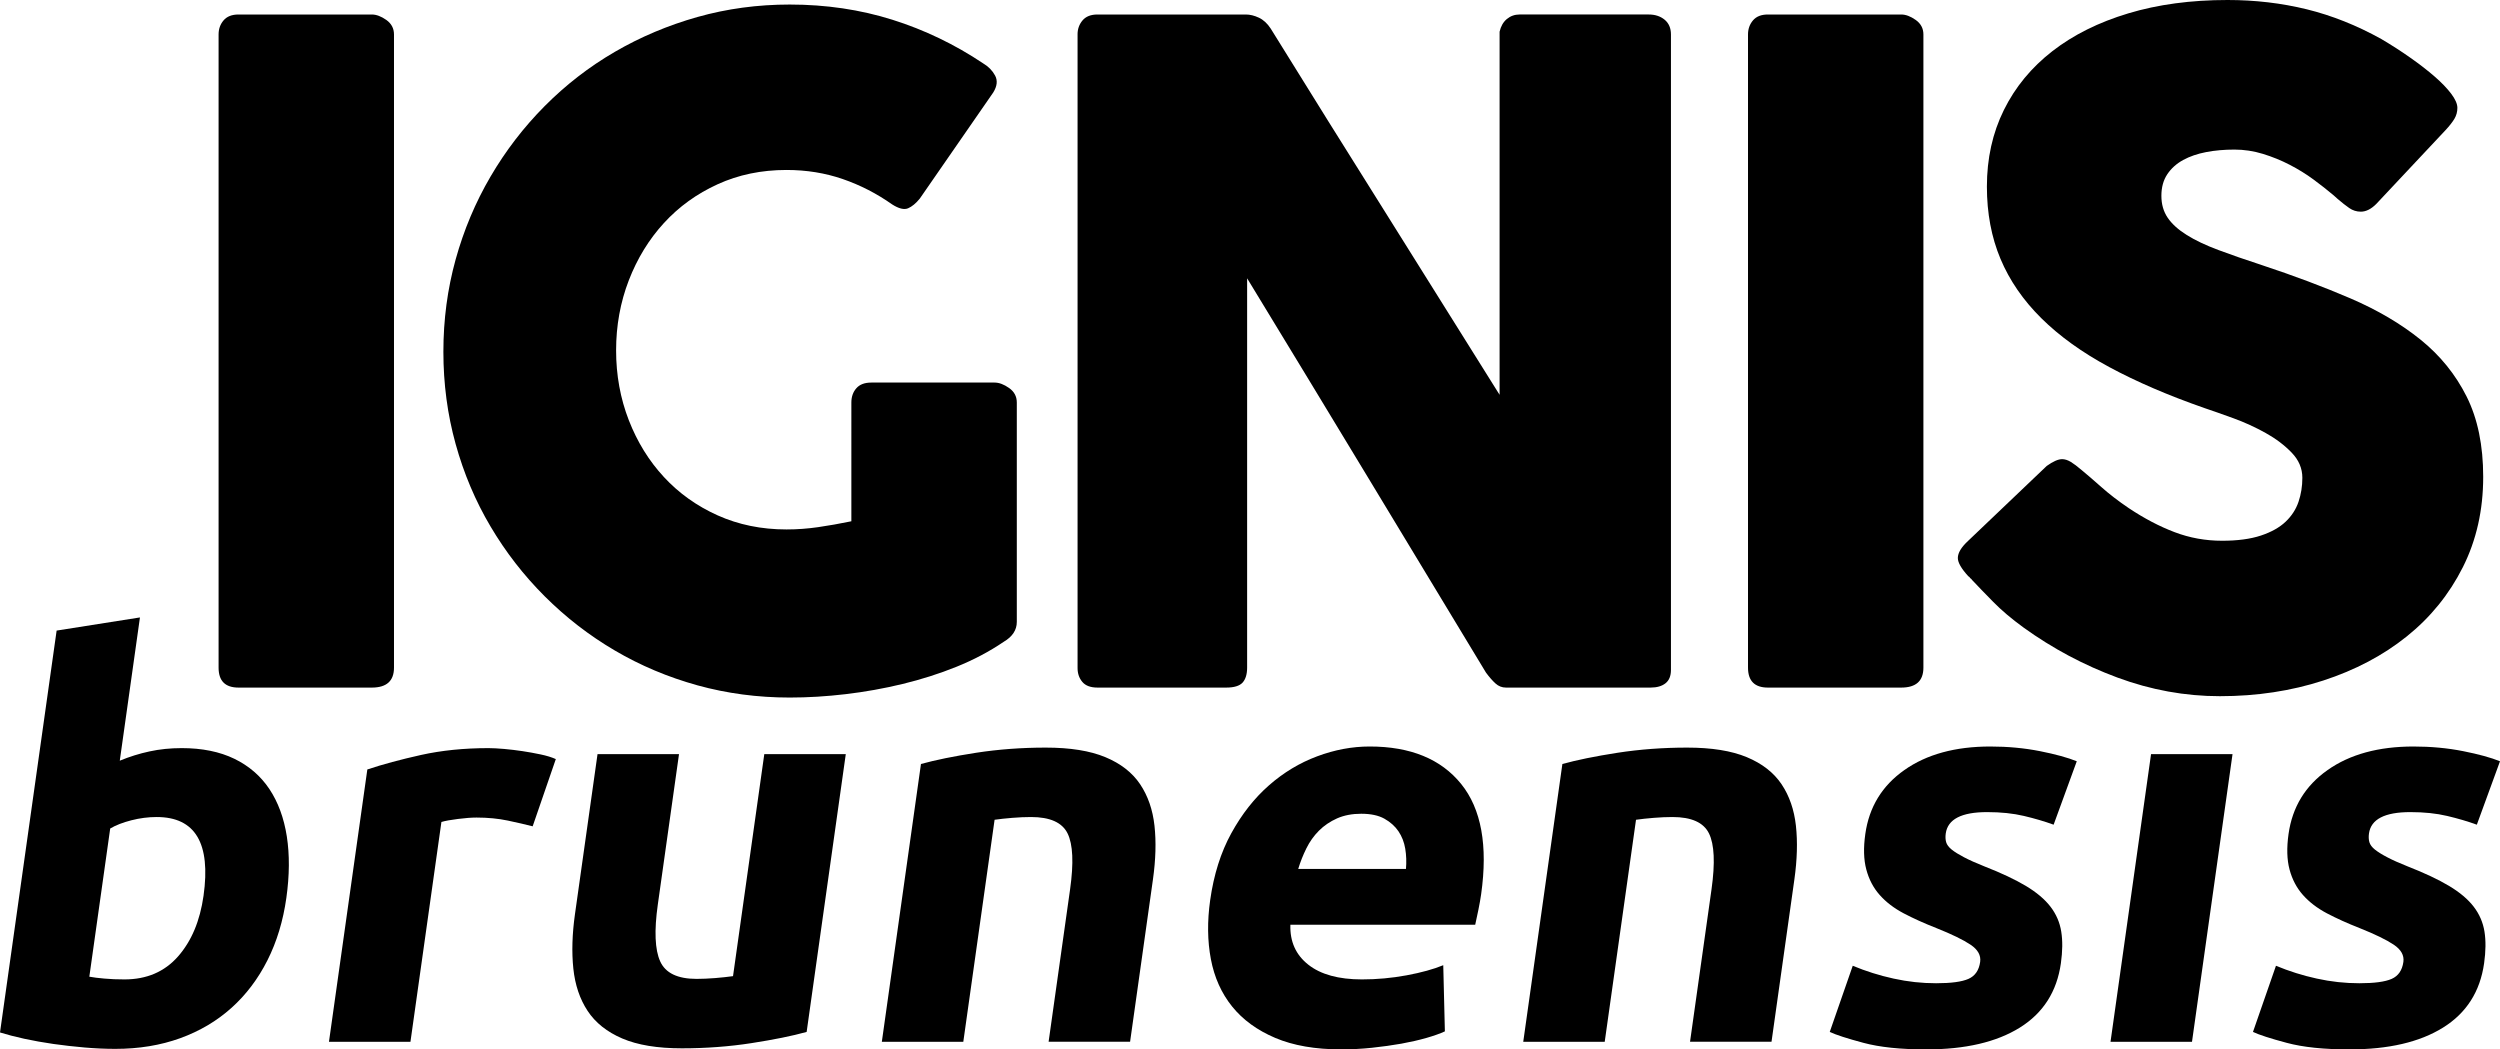
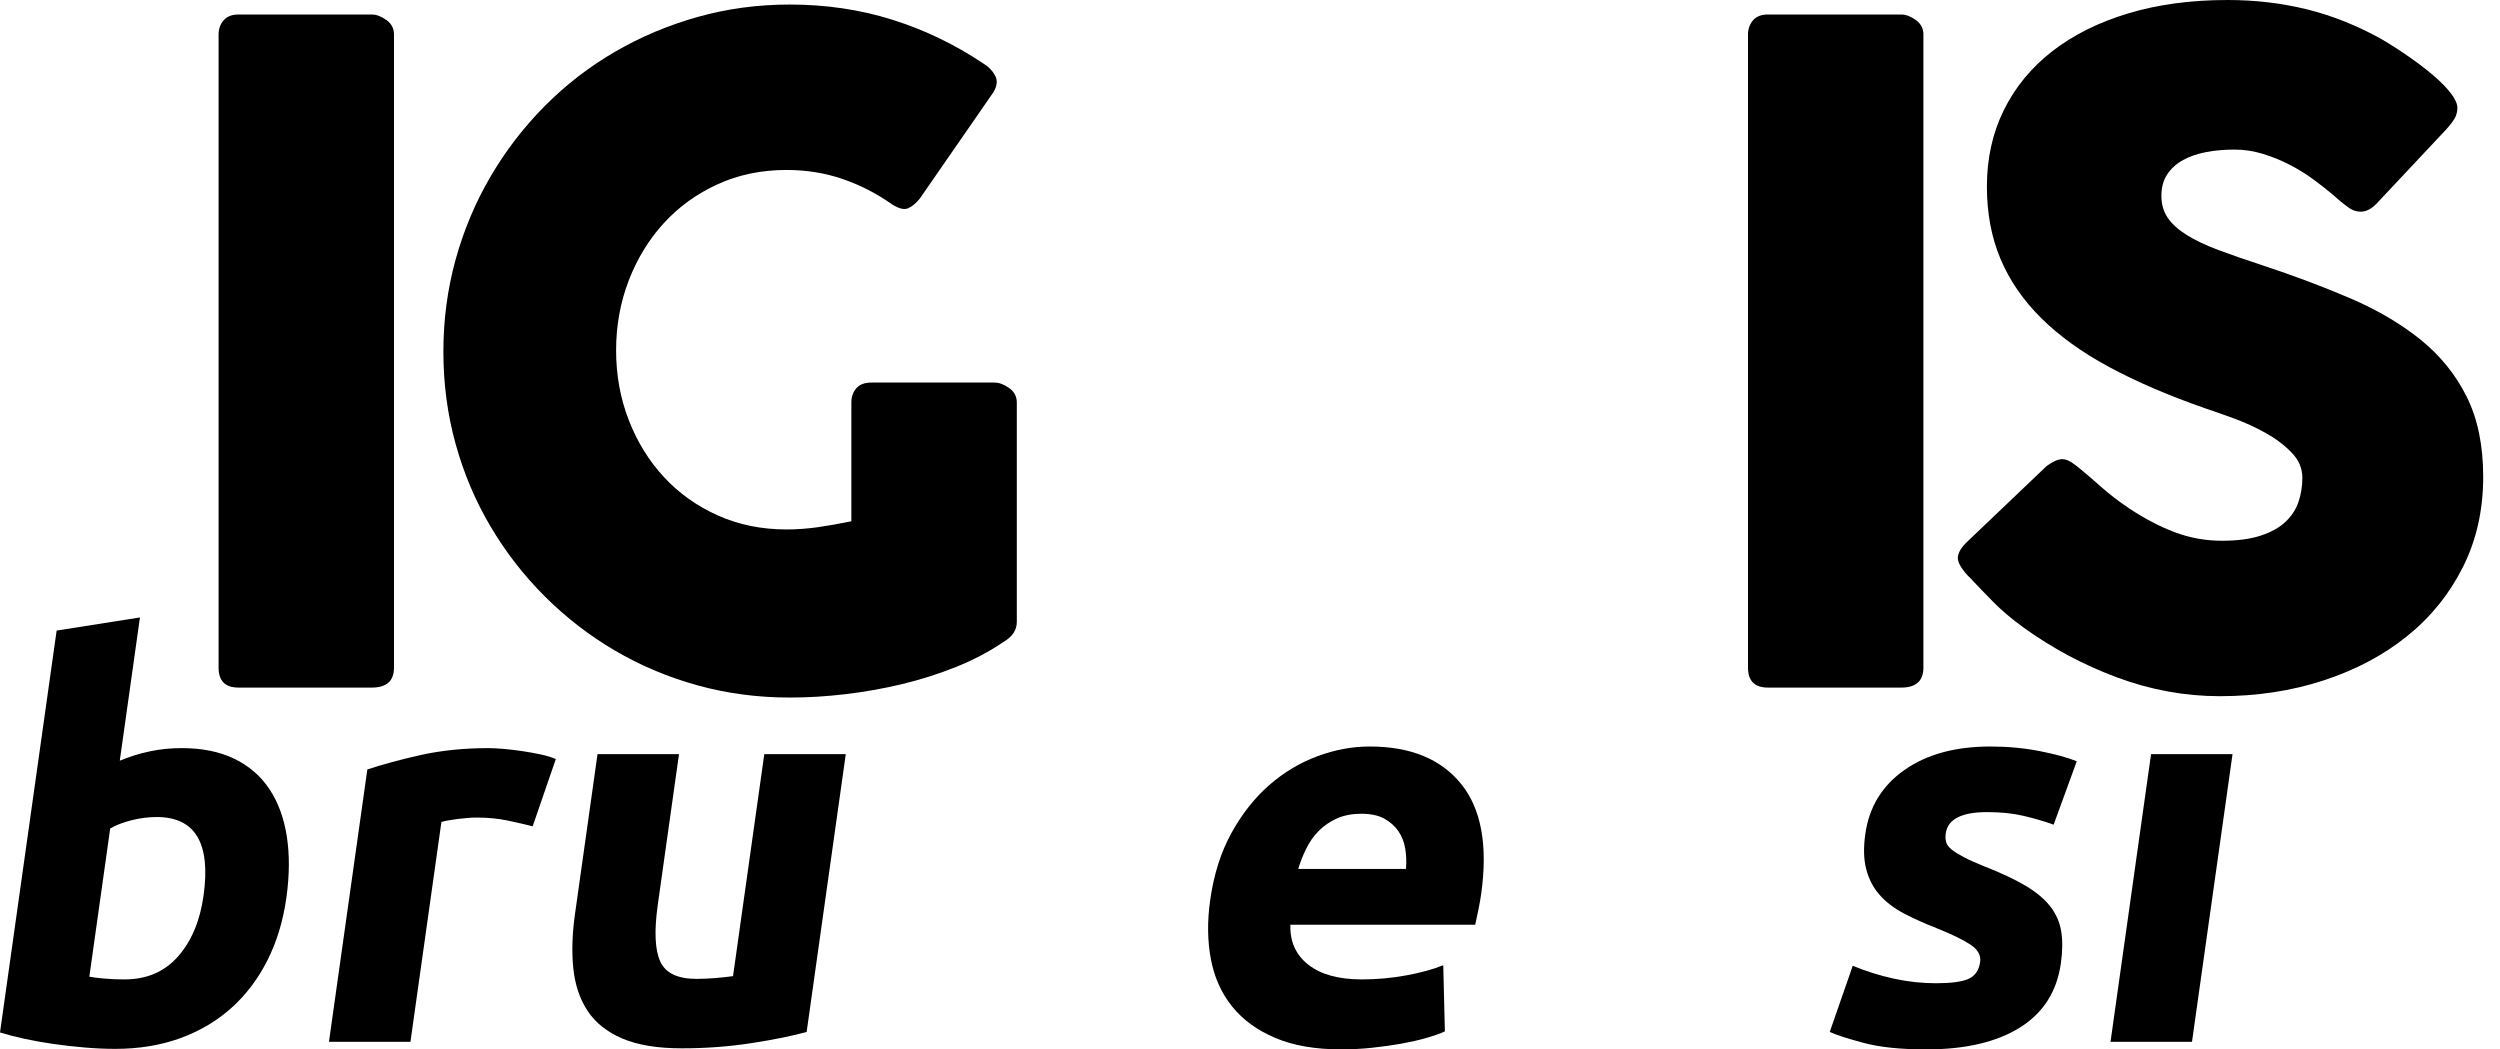
<svg xmlns="http://www.w3.org/2000/svg" version="1.1" id="Layer_1" x="0px" y="0px" viewBox="0 0 459.074 192.701" style="enable-background:new 0 0 459.074 192.701;" xml:space="preserve">
  <g>
    <path d="M40.139,6.325c0-0.999,0.301-1.862,0.914-2.581c0.614-0.721,1.524-1.082,2.748-1.082h24.474   c0.827,0,1.717,0.332,2.663,0.998c0.938,0.667,1.411,1.554,1.411,2.664v116.273c0,2.444-1.357,3.665-4.073,3.665H43.801   c-2.445,0-3.662-1.221-3.662-3.665V6.325z" />
    <path d="M163.828,37.538c-2.83-1.996-5.858-3.549-9.073-4.658c-3.219-1.112-6.657-1.669-10.323-1.669   c-4.607,0-8.823,0.876-12.651,2.624c-3.83,1.746-7.116,4.119-9.861,7.117c-2.748,2.995-4.9,6.507-6.455,10.53   c-1.551,4.025-2.33,8.31-2.33,12.859c0,4.551,0.779,8.822,2.33,12.819c1.554,3.993,3.706,7.479,6.455,10.443   c2.745,2.967,6.032,5.314,9.861,7.034c3.828,1.719,8.045,2.585,12.651,2.585c1.943,0,3.87-0.142,5.786-0.419   c1.914-0.277,3.953-0.635,6.118-1.082V73.912c0-1.049,0.304-1.925,0.917-2.618c0.606-0.697,1.525-1.044,2.748-1.044h22.637   c0.835,0,1.72,0.337,2.662,0.999c0.95,0.666,1.417,1.556,1.417,2.663v40.285c0,1.5-0.805,2.718-2.413,3.662   c-2.61,1.771-5.496,3.302-8.656,4.576c-3.162,1.279-6.467,2.326-9.907,3.162c-3.441,0.832-6.923,1.454-10.446,1.87   c-3.526,0.417-6.95,0.623-10.28,0.623c-5.882,0-11.53-0.75-16.936-2.242c-5.413-1.502-10.477-3.633-15.195-6.407   c-4.718-2.772-9.001-6.091-12.859-9.941c-3.858-3.857-7.174-8.129-9.947-12.823c-2.778-4.688-4.912-9.738-6.411-15.149   c-1.498-5.405-2.248-11.053-2.248-16.935c0-5.883,0.75-11.527,2.248-16.94c1.499-5.41,3.633-10.49,6.411-15.233   c2.773-4.743,6.089-9.058,9.947-12.943c3.857-3.881,8.141-7.202,12.859-9.947c4.718-2.746,9.783-4.883,15.195-6.411   c5.406-1.523,11.054-2.287,16.936-2.287c6.659,0,12.944,0.93,18.852,2.79c5.91,1.86,11.478,4.536,16.692,8.031   c0.942,0.553,1.664,1.291,2.163,2.207c0.499,0.914,0.389,1.954-0.333,3.12l-13.482,19.477c-0.722,0.892-1.447,1.487-2.165,1.792   C166.02,38.551,165.048,38.316,163.828,37.538" />
-     <path d="M197.87,6.325c0-0.999,0.309-1.862,0.918-2.581c0.61-0.721,1.521-1.082,2.748-1.082h27.216   c0.779,0,1.582,0.194,2.413,0.584c0.832,0.388,1.555,1.055,2.17,1.995c7.046,11.378,14.041,22.59,20.98,33.628   c6.935,11.047,13.952,22.254,21.054,33.629V5.827c0.223-1,0.671-1.779,1.332-2.333c0.67-0.554,1.445-0.832,2.33-0.832h23.726   c1.166,0,2.137,0.318,2.915,0.955c0.773,0.642,1.164,1.545,1.164,2.707v116.691c0,1.112-0.334,1.929-0.999,2.454   c-0.666,0.528-1.583,0.792-2.748,0.792h-26.551c-0.724,0-1.361-0.248-1.914-0.749c-0.553-0.5-1.138-1.168-1.754-1.999   c-7.375-12.203-14.673-24.27-21.888-36.201c-7.212-11.927-14.54-23.997-21.974-36.206v71.491c0,1.224-0.283,2.14-0.837,2.753   c-0.556,0.603-1.556,0.912-2.992,0.912h-23.64c-1.28,0-2.209-0.346-2.79-1.041c-0.585-0.692-0.876-1.539-0.876-2.537V6.325z" />
    <path d="M320.985,6.325c0-0.999,0.305-1.862,0.914-2.581c0.61-0.721,1.519-1.082,2.745-1.082h24.474   c0.831,0,1.721,0.332,2.661,0.998c0.939,0.667,1.415,1.554,1.415,2.664v116.273c0,2.444-1.357,3.665-4.075,3.665h-24.474   c-2.44,0-3.66-1.221-3.66-3.665V6.325z" />
    <path d="M382.242,86.314c0.948,0.778,2.153,1.819,3.625,3.121c1.465,1.304,3.147,2.596,5.033,3.869   c2.836,1.891,5.631,3.359,8.409,4.412c2.77,1.056,5.69,1.582,8.738,1.582c2.829,0,5.204-0.318,7.119-0.954   c1.916-0.635,3.427-1.485,4.532-2.534c1.112-1.056,1.905-2.274,2.376-3.661c0.469-1.389,0.706-2.855,0.706-4.412   c0-1.717-0.652-3.259-1.957-4.613c-1.303-1.356-2.898-2.568-4.788-3.617c-1.887-1.051-3.853-1.954-5.904-2.7   c-2.058-0.748-3.832-1.372-5.332-1.876c-6.656-2.324-12.487-4.834-17.476-7.525c-4.994-2.684-9.156-5.684-12.485-8.98   c-3.331-3.301-5.826-6.929-7.491-10.893c-1.665-3.968-2.496-8.388-2.496-13.271c0-5.154,1.034-9.838,3.115-14.053   c2.079-4.215,5.054-7.818,8.908-10.813c3.855-2.992,8.502-5.306,13.942-6.942C396.257,0.817,402.336,0,409.048,0   c5.048,0,9.886,0.569,14.526,1.703c4.63,1.14,9.197,2.956,13.689,5.453c1.884,1.111,3.672,2.261,5.363,3.457   c1.694,1.19,3.181,2.342,4.455,3.452c1.278,1.11,2.291,2.166,3.042,3.164c0.748,0.999,1.124,1.861,1.124,2.579   c0,0.724-0.179,1.391-0.541,2.002c-0.365,0.611-0.901,1.301-1.625,2.079l-12.733,13.566c-0.942,0.946-1.887,1.415-2.827,1.415   c-0.785,0-1.488-0.222-2.127-0.664c-0.632-0.44-1.345-0.997-2.123-1.664l-0.747-0.67c-1.112-0.94-2.347-1.911-3.7-2.911   c-1.366-1.002-2.819-1.901-4.376-2.704c-1.548-0.803-3.193-1.471-4.909-1.999c-1.722-0.529-3.475-0.79-5.244-0.79   c-1.829,0-3.552,0.152-5.158,0.456c-1.611,0.307-3.029,0.793-4.248,1.458c-1.218,0.667-2.192,1.538-2.913,2.621   c-0.721,1.083-1.082,2.401-1.082,3.954c0,1.552,0.385,2.898,1.163,4.038c0.777,1.137,1.941,2.191,3.498,3.161   c1.554,0.972,3.48,1.889,5.785,2.747c2.302,0.86,4.981,1.793,8.033,2.789c5.88,1.944,11.302,3.981,16.272,6.115   c4.962,2.139,9.249,4.665,12.855,7.577c3.609,2.914,6.422,6.399,8.448,10.445c2.028,4.053,3.04,8.964,3.04,14.729   c0,6.109-1.244,11.641-3.743,16.61c-2.499,4.965-5.925,9.194-10.281,12.69c-4.354,3.495-9.477,6.199-15.353,8.111   c-5.882,1.916-12.21,2.873-18.976,2.873c-6.389,0-12.657-1.141-18.816-3.421c-6.162-2.282-11.905-5.339-17.231-9.18   c-2.221-1.614-4.096-3.2-5.616-4.759c-1.531-1.556-2.739-2.805-3.625-3.754l-0.247-0.253c-0.057-0.111-0.111-0.178-0.172-0.206   c-0.052-0.028-0.112-0.068-0.163-0.126c-0.057-0.107-0.11-0.18-0.164-0.209c-0.057-0.025-0.114-0.068-0.171-0.126   c-1.271-1.39-1.914-2.507-1.914-3.339c0-0.945,0.643-2.003,1.914-3.173l14.406-13.731c1.162-0.832,2.107-1.248,2.829-1.248   c0.495,0,1.025,0.167,1.58,0.496C380.801,85.151,381.469,85.648,382.242,86.314" />
    <path d="M52.582,164.889c-0.593,4.215-1.75,8.034-3.47,11.447c-1.722,3.415-3.922,6.33-6.605,8.736   c-2.683,2.41-5.82,4.267-9.419,5.574c-3.6,1.301-7.572,1.958-11.923,1.958c-1.81,0-3.687-0.087-5.639-0.253   c-1.953-0.166-3.862-0.39-5.733-0.651c-1.869-0.269-3.65-0.588-5.339-0.953c-1.687-0.37-3.172-0.756-4.454-1.157l10.398-73.797   l15.3-2.413l-3.704,26.305c1.776-0.733,3.596-1.304,5.46-1.703c1.863-0.405,3.834-0.606,5.909-0.606   c3.751,0,6.972,0.653,9.666,1.957c2.693,1.309,4.841,3.165,6.447,5.572c1.6,2.412,2.664,5.307,3.192,8.687   C53.194,156.976,53.167,160.741,52.582,164.889 M37.376,164.488c1.356-9.642-1.513-14.457-8.608-14.457   c-1.54,0-3.092,0.199-4.652,0.6c-1.564,0.401-2.856,0.904-3.879,1.508l-3.833,27.211c0.717,0.133,1.636,0.252,2.762,0.348   c1.124,0.106,2.354,0.153,3.693,0.153c4.084,0,7.36-1.407,9.834-4.218C35.163,172.822,36.724,169.104,37.376,164.488" />
    <path d="M97.812,151.736c-1.292-0.333-2.815-0.684-4.57-1.055c-1.755-0.368-3.67-0.554-5.743-0.554   c-0.941,0-2.072,0.088-3.402,0.256c-1.328,0.166-2.341,0.347-3.041,0.555L75.371,191.3H60.408l7.045-50.003   c2.809-0.94,6.097-1.823,9.863-2.664c3.768-0.835,7.894-1.255,12.38-1.255c0.8,0,1.763,0.055,2.889,0.151   c1.124,0.101,2.242,0.236,3.358,0.403c1.113,0.168,2.224,0.368,3.331,0.603c1.103,0.231,2.033,0.518,2.79,0.855L97.812,151.736z" />
    <path d="M148.124,189.492c-2.648,0.739-6.025,1.42-10.132,2.057c-4.106,0.637-8.367,0.954-12.785,0.954   c-4.486,0-8.133-0.602-10.941-1.806c-2.811-1.205-4.931-2.895-6.365-5.072c-1.435-2.174-2.306-4.768-2.62-7.781   c-0.313-3.012-0.211-6.328,0.296-9.944l4.147-29.414h14.962l-3.891,27.61c-0.68,4.818-0.534,8.301,0.435,10.438   c0.969,2.149,3.195,3.218,6.678,3.218c1.068,0,2.217-0.054,3.434-0.149c1.221-0.103,2.306-0.217,3.264-0.352l5.741-40.765h14.964   L148.124,189.492z" />
-     <path d="M169.115,140.293c2.646-0.735,6.025-1.423,10.129-2.062c4.107-0.633,8.371-0.949,12.785-0.949   c4.487,0,8.135,0.583,10.952,1.757c2.811,1.169,4.937,2.823,6.379,4.968c1.435,2.143,2.317,4.685,2.639,7.63   c0.321,2.945,0.227,6.224-0.282,9.841l-4.2,29.822h-14.962l3.948-28.016c0.678-4.82,0.524-8.234-0.464-10.241   c-0.991-2.011-3.227-3.011-6.706-3.011c-1.071,0-2.218,0.051-3.436,0.149c-1.219,0.098-2.307,0.218-3.261,0.352l-5.745,40.767   h-14.96L169.115,140.293z" />
    <path d="M222.224,165.291c0.661-4.685,1.954-8.784,3.89-12.3c1.934-3.513,4.238-6.44,6.914-8.784   c2.673-2.345,5.614-4.118,8.832-5.321c3.216-1.203,6.43-1.806,9.643-1.806c7.497,0,13.097,2.294,16.807,6.877   c3.704,4.58,4.929,11.325,3.674,20.23c-0.124,0.869-0.291,1.825-0.503,2.86c-0.213,1.039-0.409,1.96-0.589,2.764h-33.94   c-0.102,3.079,0.995,5.523,3.284,7.329c2.289,1.809,5.577,2.711,9.86,2.711c2.745,0,5.475-0.249,8.192-0.751   c2.713-0.504,4.961-1.123,6.736-1.859l0.298,12.15c-0.862,0.401-1.989,0.802-3.383,1.204c-1.398,0.401-2.937,0.751-4.618,1.057   c-1.682,0.295-3.476,0.548-5.378,0.75c-1.904,0.202-3.792,0.298-5.666,0.298c-4.755,0-8.787-0.702-12.103-2.106   c-3.316-1.409-5.957-3.328-7.924-5.774c-1.966-2.444-3.263-5.339-3.897-8.686C221.718,172.79,221.677,169.172,222.224,165.291    M258.176,159.565c0.111-1.268,0.067-2.511-0.13-3.713c-0.199-1.202-0.617-2.273-1.254-3.213c-0.638-0.935-1.501-1.702-2.587-2.309   c-1.088-0.603-2.502-0.902-4.243-0.902c-1.673,0-3.151,0.285-4.436,0.85c-1.284,0.574-2.396,1.326-3.331,2.263   c-0.935,0.936-1.707,2.025-2.317,3.262c-0.612,1.239-1.105,2.493-1.487,3.761H258.176z" />
-     <path d="M286.899,140.293c2.646-0.735,6.025-1.423,10.13-2.062c4.106-0.633,8.37-0.949,12.785-0.949   c4.487,0,8.136,0.583,10.953,1.757c2.811,1.169,4.937,2.823,6.379,4.968c1.436,2.143,2.315,4.685,2.639,7.63   c0.321,2.945,0.228,6.224-0.282,9.841l-4.201,29.822h-14.962l3.949-28.016c0.677-4.82,0.521-8.234-0.469-10.241   c-0.988-2.011-3.223-3.011-6.703-3.011c-1.072,0-2.216,0.051-3.434,0.149c-1.222,0.098-2.307,0.218-3.262,0.352l-5.746,40.767   h-14.961L286.899,140.293z" />
    <path d="M355.53,180.553c2.747,0,4.724-0.265,5.937-0.801c1.215-0.537,1.929-1.569,2.148-3.112c0.169-1.21-0.419-2.26-1.764-3.165   c-1.346-0.904-3.446-1.922-6.298-3.061c-2.22-0.871-4.216-1.774-5.993-2.707c-1.779-0.942-3.243-2.064-4.397-3.37   c-1.157-1.304-1.971-2.857-2.453-4.668c-0.484-1.806-0.545-3.98-0.184-6.525c0.697-4.956,3.088-8.87,7.178-11.745   c4.085-2.879,9.344-4.318,15.77-4.318c3.212,0,6.247,0.285,9.12,0.852c2.863,0.568,5.116,1.19,6.763,1.858l-4.25,11.647   c-1.658-0.606-3.473-1.138-5.447-1.607c-1.976-0.469-4.236-0.704-6.781-0.704c-4.686,0-7.213,1.309-7.581,3.918   c-0.083,0.602-0.061,1.138,0.075,1.607c0.135,0.465,0.475,0.919,1.015,1.355c0.536,0.435,1.294,0.903,2.261,1.409   c0.964,0.51,2.21,1.067,3.731,1.672c3.107,1.211,5.649,2.414,7.627,3.591c1.973,1.185,3.485,2.459,4.532,3.828   c1.047,1.366,1.702,2.89,1.966,4.558c0.269,1.668,0.247,3.607-0.063,5.809c-0.734,5.213-3.248,9.15-7.538,11.823   c-4.295,2.672-10.022,4.005-17.187,4.005c-4.686,0-8.528-0.399-11.528-1.204c-2.998-0.8-5.065-1.471-6.192-2.006l4.223-12.149   c2.402,1.003,4.9,1.788,7.498,2.356C350.315,180.272,352.92,180.553,355.53,180.553" />
    <polygon points="402.516,191.3 387.554,191.3 394.996,138.485 409.958,138.485  " />
-     <path d="M433.249,180.553c2.743,0,4.72-0.265,5.937-0.801c1.211-0.537,1.927-1.569,2.146-3.112c0.168-1.21-0.421-2.26-1.765-3.165   c-1.346-0.904-3.446-1.922-6.295-3.061c-2.223-0.871-4.217-1.774-5.992-2.707c-1.777-0.942-3.242-2.064-4.398-3.37   c-1.155-1.304-1.971-2.857-2.454-4.668c-0.483-1.806-0.543-3.98-0.184-6.525c0.699-4.956,3.089-8.87,7.176-11.745   c4.087-2.879,9.342-4.318,15.768-4.318c3.216,0,6.253,0.285,9.118,0.852c2.864,0.568,5.12,1.19,6.769,1.858l-4.254,11.647   c-1.656-0.606-3.472-1.138-5.448-1.607c-1.976-0.469-4.234-0.704-6.776-0.704c-4.688,0-7.217,1.309-7.582,3.918   c-0.084,0.602-0.06,1.138,0.073,1.607c0.138,0.465,0.472,0.919,1.014,1.355c0.542,0.435,1.294,0.903,2.262,1.409   c0.969,0.51,2.211,1.067,3.734,1.672c3.104,1.211,5.648,2.414,7.623,3.591c1.975,1.185,3.487,2.459,4.532,3.828   c1.045,1.366,1.701,2.89,1.97,4.558c0.267,1.668,0.244,3.607-0.065,5.809c-0.736,5.213-3.247,9.15-7.542,11.823   c-4.291,2.672-10.018,4.005-17.177,4.005c-4.692,0-8.532-0.399-11.53-1.204c-3.002-0.8-5.069-1.471-6.196-2.006l4.223-12.149   c2.402,1.003,4.903,1.788,7.5,2.356C428.033,180.272,430.636,180.553,433.249,180.553" />
  </g>
</svg>